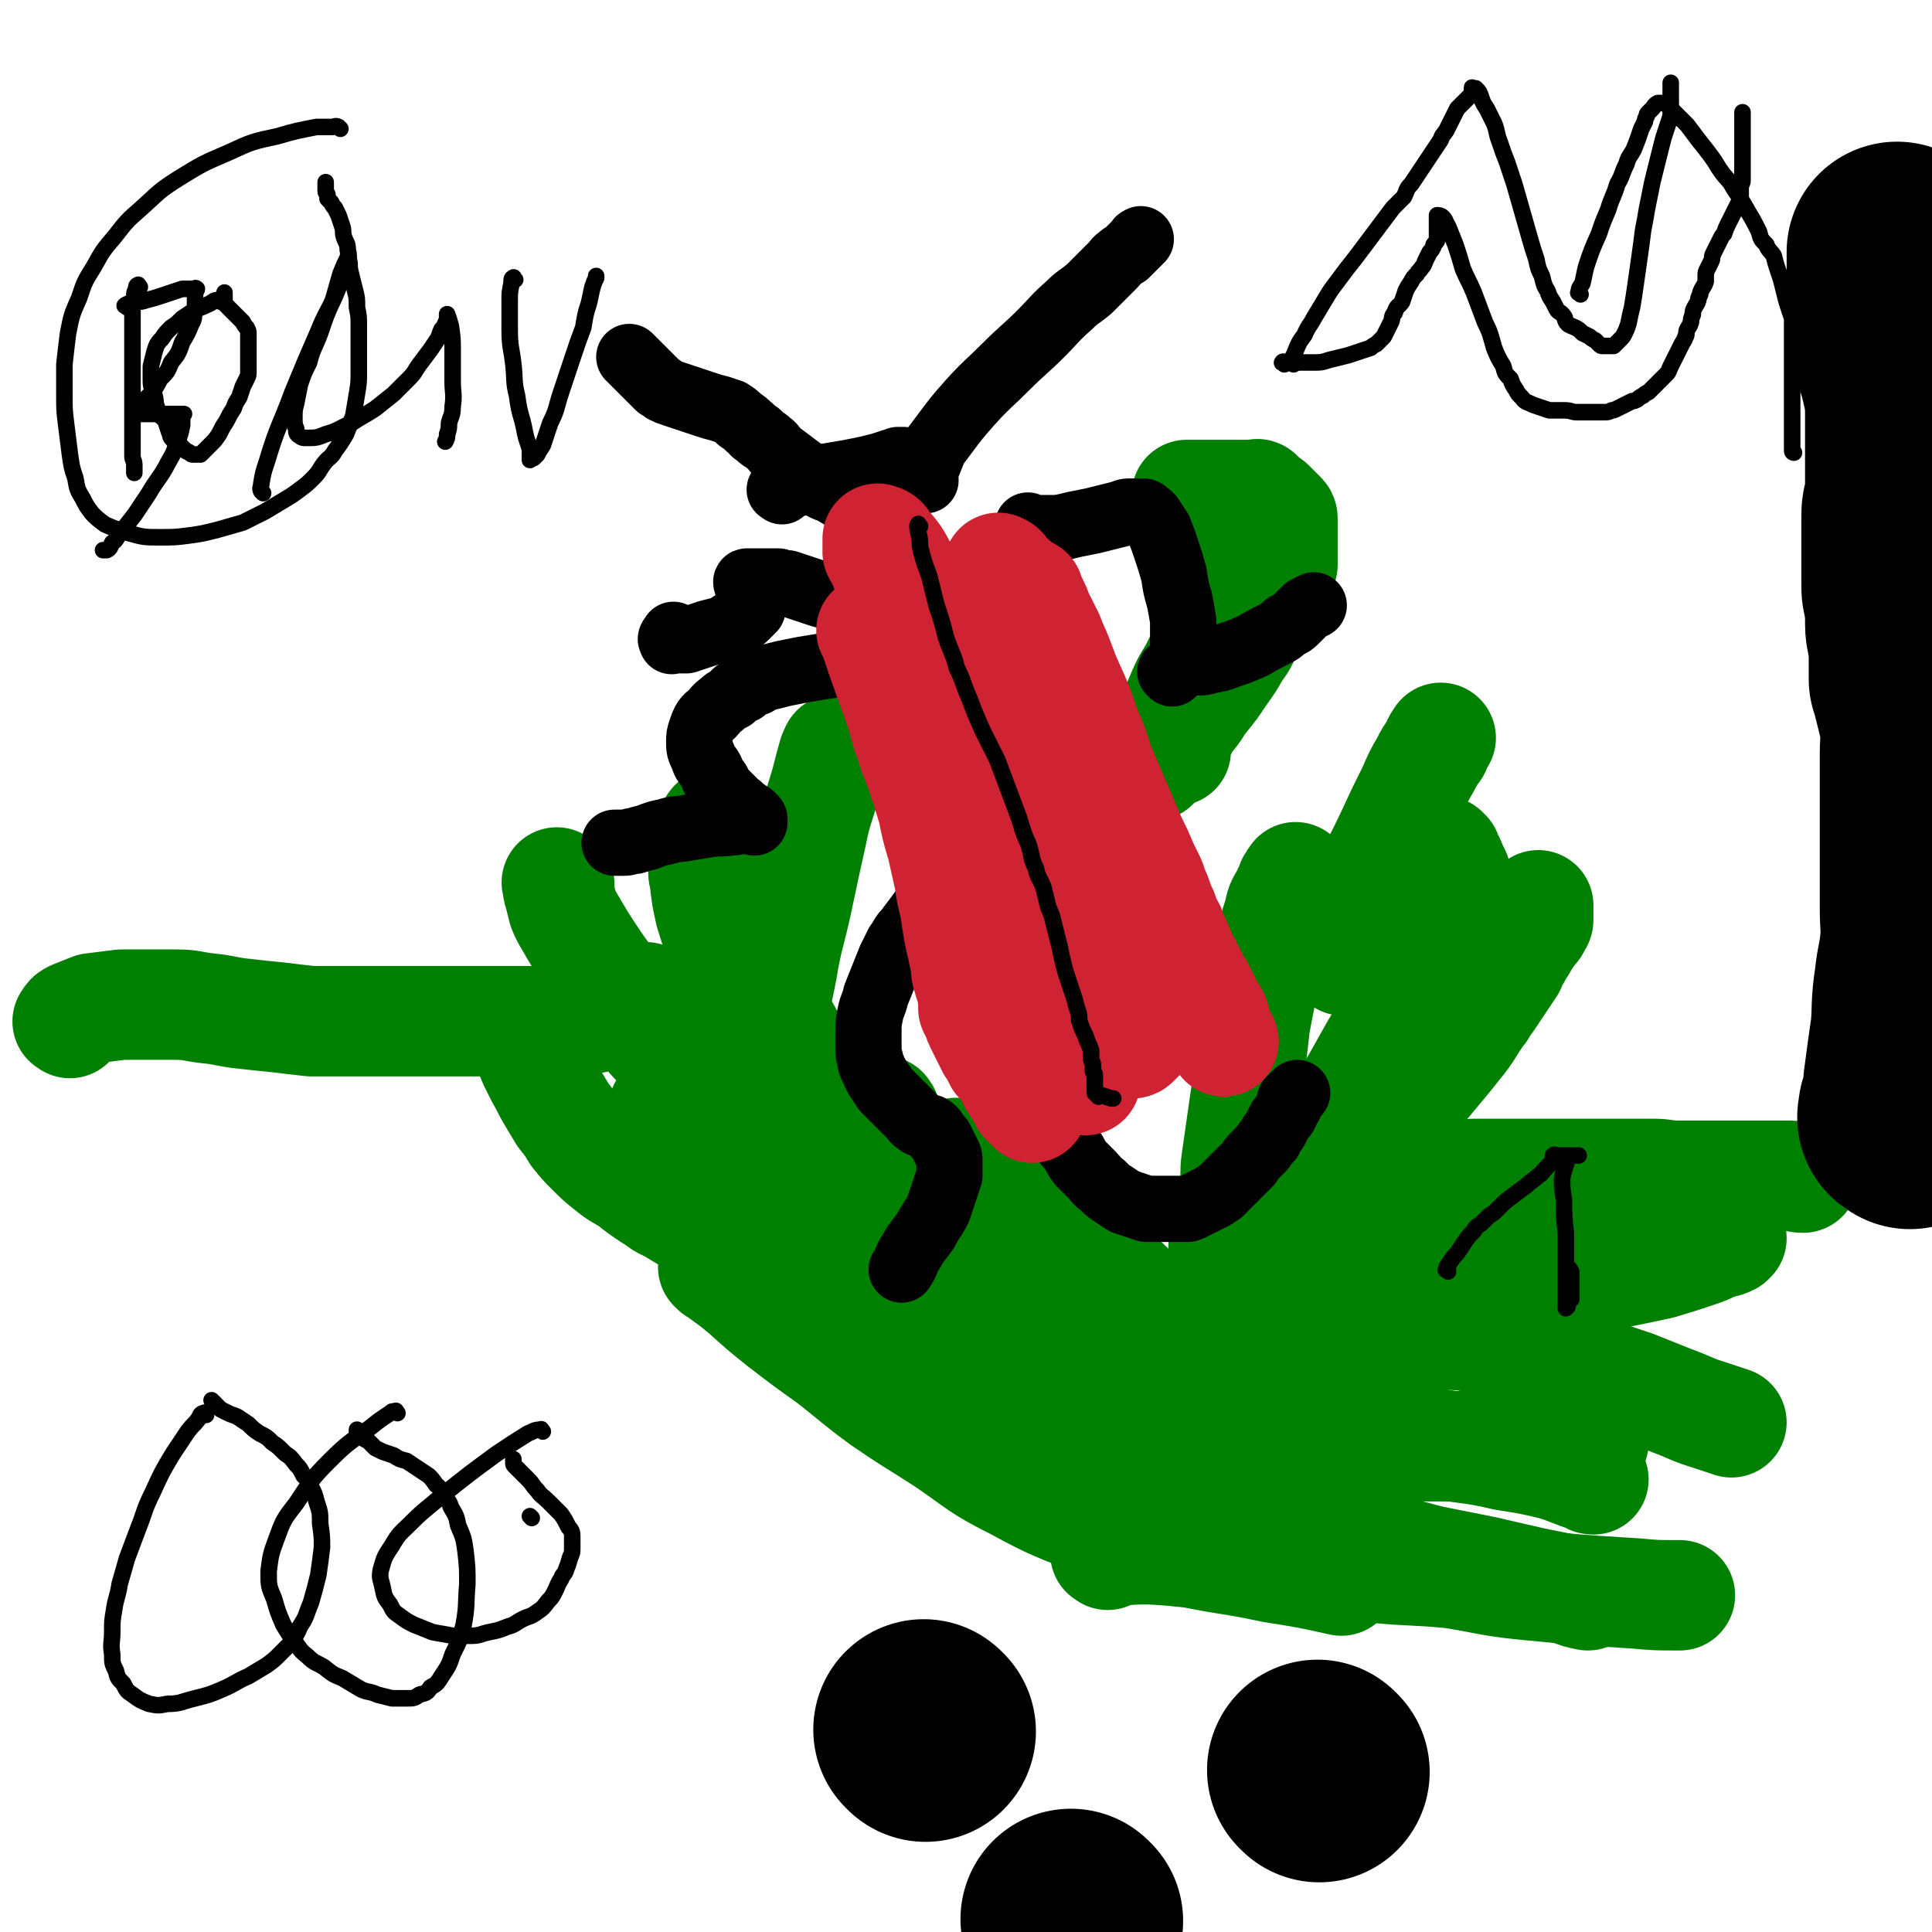
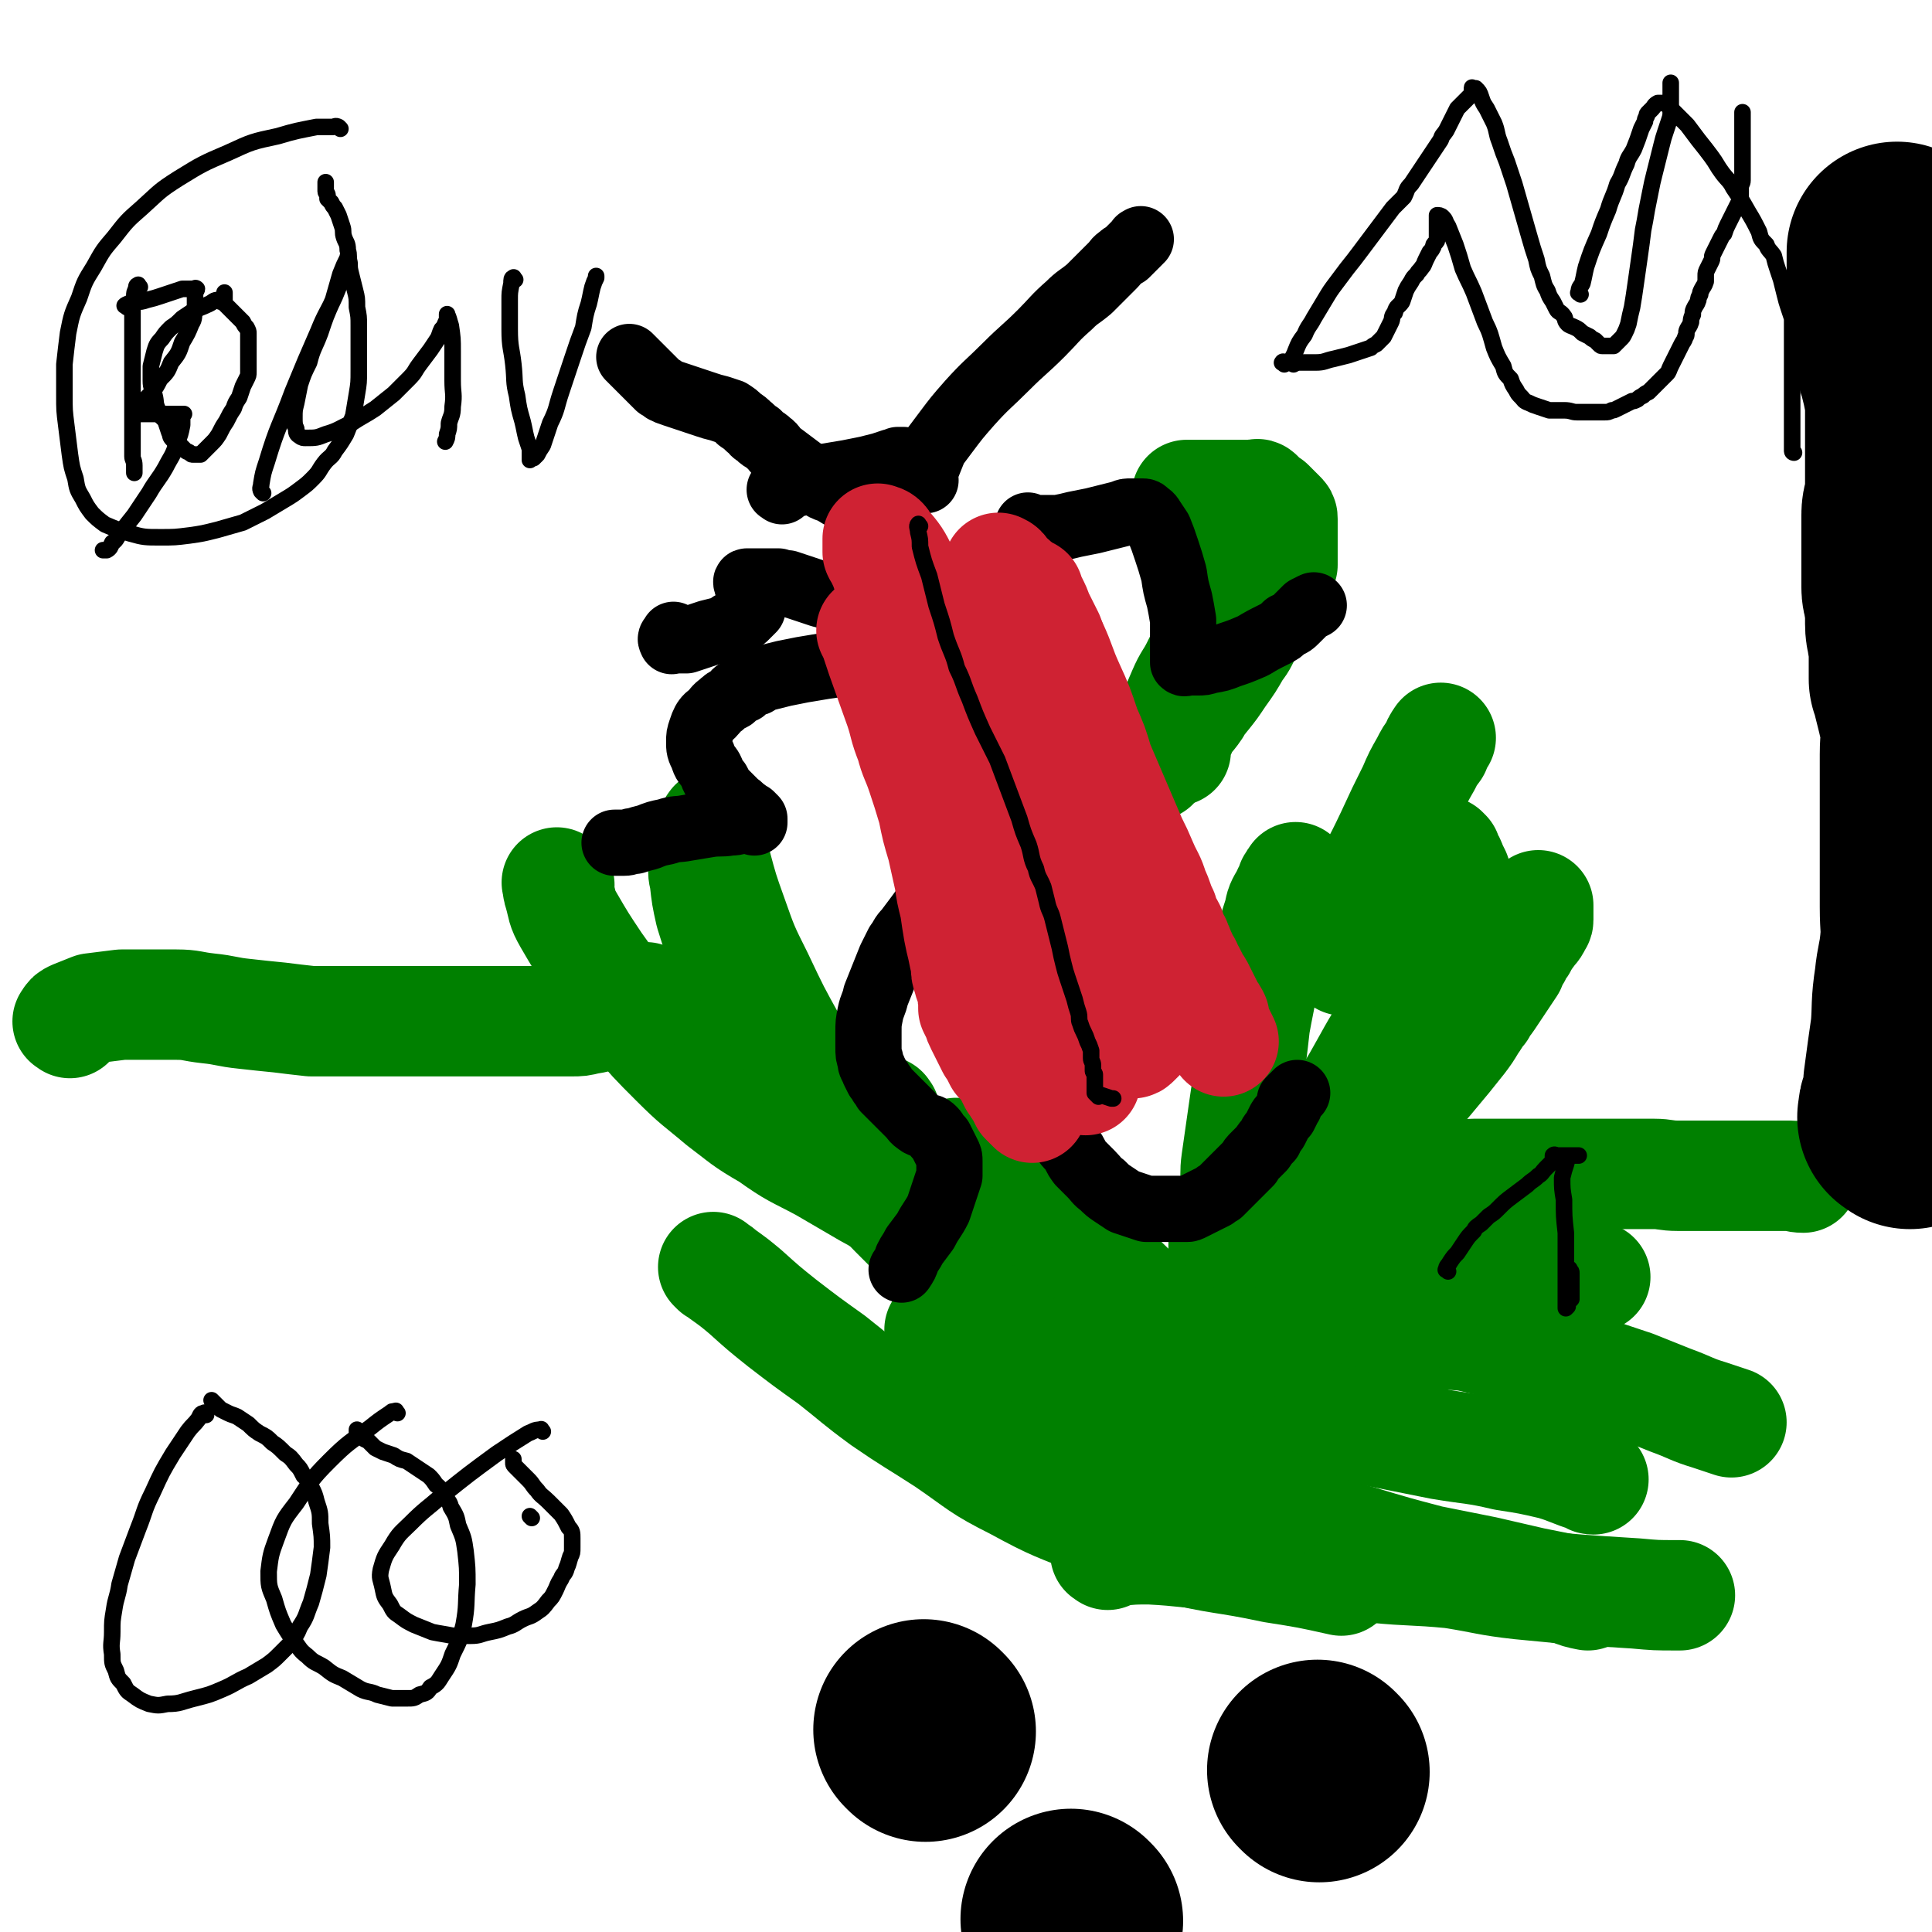
<svg xmlns="http://www.w3.org/2000/svg" viewBox="0 0 1050 1050" version="1.1">
  <g fill="none" stroke="#008000" stroke-width="60" stroke-linecap="round" stroke-linejoin="round">
-     <path d="M290,575c-1,-1 -2,-2 -1,-1 0,0 0,1 1,3 2,4 2,4 4,8 3,5 3,6 6,11 3,5 3,5 6,10 4,5 4,5 7,10 4,5 4,5 8,9 5,5 5,5 10,9 6,5 6,4 12,8 5,4 5,4 11,8 5,3 5,4 10,6 5,3 5,3 10,6 4,2 4,2 8,4 4,2 4,2 8,4 4,2 4,2 8,4 4,1 4,1 8,3 4,1 4,1 7,2 3,1 3,1 6,2 3,1 3,1 6,2 2,1 2,1 5,2 2,1 2,1 4,2 2,1 2,1 4,2 2,1 2,1 4,2 3,1 3,1 6,2 3,1 3,1 6,2 4,1 4,1 7,3 4,1 4,2 8,4 4,2 4,2 8,4 4,2 4,2 8,4 4,2 4,2 8,4 4,2 4,2 9,4 5,2 5,1 11,4 6,2 6,2 12,5 3,1 3,1 7,2 8,3 8,3 17,6 5,1 5,2 11,4 6,2 6,2 12,4 6,2 6,2 12,4 6,1 6,1 12,3 5,1 5,1 11,2 5,1 5,1 10,2 5,1 5,1 10,2 5,1 5,1 10,2 4,1 4,1 9,2 5,1 5,1 10,2 5,2 5,2 10,3 5,1 5,1 10,3 4,1 4,1 8,2 4,1 4,1 7,2 3,1 3,1 6,2 2,1 2,1 5,2 2,1 2,1 5,2 3,0 3,0 6,0 3,1 3,1 6,2 3,1 3,1 6,2 3,1 3,0 6,1 3,0 3,1 5,1 3,0 3,0 6,0 4,0 4,1 7,1 4,0 4,1 8,1 4,0 4,0 7,0 3,0 3,0 6,0 4,0 4,0 7,0 4,0 4,0 7,0 3,0 3,0 6,0 4,0 4,0 7,0 3,0 3,0 6,0 3,0 3,0 6,0 3,0 3,0 6,0 3,0 3,0 6,0 3,0 3,0 6,0 3,0 3,0 6,0 4,0 4,0 7,0 4,0 4,0 9,0 4,0 4,0 9,-1 4,0 4,0 8,-1 0,0 0,0 0,0 " />
    <path d="M691,707c-1,-1 -2,-1 -1,-1 1,-3 2,-3 4,-6 6,-9 5,-9 10,-17 6,-10 6,-10 12,-20 4,-8 4,-8 9,-15 4,-7 4,-7 9,-13 5,-6 5,-6 10,-12 5,-6 5,-6 11,-12 5,-5 5,-5 10,-11 5,-6 5,-6 11,-13 5,-6 5,-6 10,-12 4,-5 4,-5 8,-10 3,-4 3,-4 6,-9 3,-4 2,-4 5,-7 1,-3 2,-3 4,-6 2,-3 2,-3 4,-6 2,-3 2,-3 4,-6 2,-3 2,-3 4,-6 1,-3 1,-3 3,-6 1,-3 1,-2 3,-5 1,-2 1,-2 3,-5 1,-2 1,-1 3,-4 1,-1 1,-1 2,-3 0,-1 1,-1 1,-2 0,-1 0,-1 0,-2 0,-1 0,-1 0,-2 0,-1 0,-1 0,-2 0,-1 0,-1 0,-1 0,-1 0,-1 0,-1 " />
    <path d="M705,478c-1,-1 -1,-2 -1,-1 -1,1 -1,2 -2,3 -1,4 -2,4 -3,7 -3,5 -3,5 -4,10 -3,9 -3,10 -5,19 -2,10 -2,10 -4,20 -2,11 -2,10 -4,21 -1,9 -1,9 -2,17 -1,8 -1,8 -2,16 -1,6 -1,6 -2,13 -1,7 -1,7 -2,14 -1,7 -1,7 -2,14 -1,7 0,7 -1,14 0,5 0,5 -1,11 0,4 -1,4 -2,8 0,4 0,4 -1,7 0,3 -1,2 -2,5 0,2 0,2 0,4 0,1 0,1 0,3 0,1 0,1 0,2 0,0 0,0 0,1 1,0 1,-1 2,-1 " />
    <path d="M786,464c-1,-1 -2,-2 -1,-1 0,0 1,1 1,3 2,2 2,2 3,5 1,2 1,2 2,4 1,3 1,3 2,6 0,4 0,4 0,8 -1,5 -1,6 -3,11 -2,6 -2,6 -6,12 -5,9 -5,8 -11,17 -5,8 -5,8 -10,16 -5,8 -5,8 -10,16 -5,8 -5,8 -10,17 -5,9 -5,9 -11,19 -9,15 -8,15 -18,30 -10,15 -11,15 -21,31 -6,8 -6,8 -12,17 -3,6 -4,6 -7,11 -1,2 0,2 -1,4 " />
    <path d="M704,640c-1,-1 -2,-1 -1,-1 0,-1 1,0 2,0 5,1 5,1 10,2 10,1 10,1 20,1 15,0 15,-1 30,-2 18,-1 18,-1 36,-2 18,0 18,0 35,0 14,0 14,0 29,0 9,0 9,0 19,0 7,0 7,0 15,0 6,0 6,1 13,1 5,0 5,0 11,0 5,0 5,0 10,0 5,0 5,0 10,0 4,0 4,0 8,0 5,0 5,0 9,0 6,0 6,0 13,0 3,0 3,1 7,1 " />
    <path d="M739,728c-1,-1 -2,-1 -1,-1 0,-1 1,-1 3,-1 5,-1 5,-1 10,-2 11,0 11,-1 21,0 12,1 12,1 25,2 13,3 13,3 26,6 12,3 12,3 24,7 12,4 12,4 23,8 9,3 9,3 18,6 10,4 10,4 20,8 11,4 11,5 21,8 6,2 6,2 12,4 " />
    <path d="M658,756c-1,-1 -2,-2 -1,-1 1,0 2,0 5,1 8,2 8,2 16,4 15,4 15,4 30,8 18,5 17,5 35,9 20,4 20,4 40,8 18,3 18,2 35,6 13,2 13,2 26,5 10,3 10,4 20,7 1,1 1,1 2,1 " />
-     <path d="M362,604c-1,-1 -2,-2 -1,-1 0,1 0,2 1,5 3,6 3,6 7,12 10,14 9,15 21,28 10,12 10,12 22,23 10,10 10,10 21,19 10,9 10,9 21,17 9,8 9,8 18,16 5,3 5,3 10,7 " />
    <path d="M304,481c-1,-1 -2,-2 -1,-1 0,2 0,3 1,6 2,7 1,7 5,14 7,12 7,12 15,24 10,14 10,14 20,28 11,13 11,13 23,25 12,12 12,11 25,22 12,9 12,10 26,18 14,10 14,9 29,17 12,7 12,7 24,14 9,5 9,5 19,9 8,4 8,4 17,7 0,0 0,0 1,0 " />
    <path d="M384,471c-1,-1 -1,-2 -1,-1 -1,3 -1,4 0,8 1,9 1,9 3,18 5,16 5,16 11,30 7,18 7,18 16,34 9,17 9,17 19,32 10,16 10,15 21,30 10,12 10,11 20,23 9,10 9,10 19,20 9,9 9,9 19,18 8,8 9,8 17,15 7,5 7,5 14,10 0,1 0,1 1,1 " />
    <path d="M389,449c-1,-1 -1,-2 -1,-1 -1,1 -1,2 -1,5 1,8 1,8 2,16 4,15 4,15 9,29 6,17 6,17 14,33 9,19 9,19 19,37 12,20 12,20 25,39 10,15 10,15 21,30 9,12 9,12 17,24 7,9 7,10 14,19 5,7 5,7 9,14 2,2 2,2 3,5 " />
-     <path d="M456,408c-1,-1 -1,-2 -1,-1 -1,0 -1,1 -2,3 -2,7 -2,7 -4,15 -4,14 -5,14 -8,29 -4,18 -4,18 -8,37 -4,18 -5,18 -8,36 -3,16 -4,16 -6,33 -3,24 -2,24 -4,48 " />
    <path d="M38,556c-1,-1 -2,-1 -1,-1 1,-2 1,-2 3,-3 5,-2 5,-2 10,-4 8,-1 8,-1 16,-2 7,0 7,0 15,0 7,0 7,0 15,0 8,0 8,1 17,2 10,1 10,2 20,3 9,1 9,1 19,2 8,1 8,1 17,2 8,0 8,0 16,0 7,0 7,0 14,0 6,0 6,0 13,0 6,0 6,0 11,0 4,0 4,0 8,0 3,0 3,0 7,0 3,0 3,0 6,0 2,0 2,0 4,0 3,0 3,0 6,0 2,0 2,0 5,0 2,0 2,0 4,0 2,0 2,0 4,0 2,0 2,0 4,0 2,0 2,0 4,0 3,0 3,0 5,0 3,0 3,0 6,0 3,0 3,0 6,0 3,0 3,0 5,0 2,0 2,0 4,0 2,0 2,0 4,0 3,0 3,0 6,0 4,0 4,0 8,-1 6,-1 6,-1 11,-3 9,-3 9,-4 19,-8 1,0 1,0 2,-1 " />
    <path d="M639,408c-1,-1 -2,-1 -1,-1 0,-2 1,-2 1,-4 2,-3 1,-4 3,-6 3,-7 4,-6 8,-12 2,-4 2,-3 5,-7 4,-5 4,-5 8,-11 5,-7 5,-7 9,-14 4,-5 3,-5 6,-10 3,-5 3,-4 6,-9 2,-4 2,-4 4,-8 1,-3 1,-3 3,-6 1,-2 1,-3 2,-5 1,-2 1,-2 2,-4 1,-2 1,-2 2,-4 0,-2 0,-2 0,-4 0,-2 0,-2 0,-4 0,-1 0,-1 0,-3 0,-1 0,-1 0,-2 0,-1 0,-1 0,-2 0,-1 0,-1 0,-2 0,-1 0,-1 0,-2 0,-1 0,-1 0,-2 0,-1 0,-1 0,-2 0,-1 0,-1 0,-2 0,-1 0,-1 -1,-2 -1,-1 -1,-1 -2,-2 -1,-1 -1,-1 -2,-2 -1,-1 -1,-1 -2,-2 -1,0 -1,0 -2,-1 -1,0 -1,0 -2,0 0,0 -1,0 -1,-1 0,0 0,0 0,0 0,-1 0,-1 0,-1 0,-1 0,-1 -1,-2 0,0 0,0 0,0 -1,-1 -1,0 -2,0 -1,0 -1,0 -2,0 -1,0 -1,0 -2,0 -1,0 -1,0 -2,0 -1,0 -1,0 -2,0 -1,0 -1,0 -1,0 -1,0 -1,0 -2,0 0,0 0,0 -1,0 0,0 0,0 -1,0 -1,0 -1,0 -2,0 -1,0 -1,0 -1,0 -1,0 -1,0 -2,0 -1,0 -1,0 -2,0 -1,0 -1,0 -2,0 0,0 0,0 0,0 -1,0 -1,0 -2,0 -1,0 -1,0 -2,0 -1,0 -1,0 -2,0 -1,0 -1,0 -2,0 -1,0 -1,0 -2,0 -1,0 -1,0 -2,0 -1,0 -1,0 -2,0 -1,0 -1,0 -1,0 " />
    <path d="M481,605c-1,-1 -1,-2 -1,-1 -1,0 0,1 0,2 1,3 0,3 2,6 4,7 3,7 8,13 6,7 7,7 14,13 9,8 9,8 18,15 10,8 11,8 21,16 10,7 10,7 20,14 10,6 10,6 20,13 9,5 9,5 17,11 7,5 7,5 14,10 5,4 5,5 9,9 1,1 1,1 1,1 " />
    <path d="M389,690c-1,-1 -2,-2 -1,-1 1,1 2,1 4,3 7,5 7,5 13,10 10,9 10,9 20,17 13,10 13,10 27,20 14,11 13,11 28,22 16,11 17,11 34,22 19,13 18,14 38,24 22,12 22,11 44,20 20,8 20,9 40,14 28,7 28,5 56,11 19,3 19,3 37,7 " />
    <path d="M602,845c-1,-1 -2,-1 -1,-1 1,-1 2,-1 5,-1 10,-1 10,-1 19,-1 19,1 19,2 38,3 22,1 22,1 45,3 20,1 20,2 39,4 21,2 21,1 42,3 19,3 19,4 37,6 31,3 31,3 63,5 11,1 11,1 22,1 1,0 1,0 2,0 " />
    <path d="M642,808c-1,-1 -2,-1 -1,-1 0,-1 1,0 3,0 6,2 6,2 12,4 19,6 19,6 37,12 23,7 23,8 45,14 20,6 20,6 39,11 15,3 15,3 30,6 13,3 13,3 26,6 10,2 10,2 20,4 5,2 5,2 10,3 " />
-     <path d="M780,697c-1,-1 -2,-1 -1,-1 1,-1 1,0 3,0 6,0 6,0 12,0 11,0 11,1 23,1 15,0 15,0 30,-1 13,-1 13,-1 26,-3 15,-3 15,-3 29,-6 10,-3 10,-3 19,-6 6,-2 6,-2 12,-5 3,-1 3,0 7,-2 0,0 0,0 1,-1 " />
    <path d="M720,688c-1,-1 -2,-1 -1,-1 0,-1 1,-1 3,-1 5,0 5,0 10,0 9,0 9,0 19,1 12,0 12,0 24,1 10,0 10,0 21,1 9,1 9,1 18,2 8,0 8,0 16,0 7,0 7,0 14,0 7,0 7,0 14,1 5,0 5,1 9,2 " />
    <path d="M687,710c-1,-1 -2,-1 -1,-1 1,-1 2,-1 4,-1 6,0 6,0 12,1 12,1 12,0 25,2 13,1 13,2 27,4 7,0 8,0 15,1 " />
    <path d="M521,628c-1,-1 -2,-2 -1,-1 1,0 2,1 4,2 5,3 5,3 10,7 11,9 11,9 23,18 11,9 11,9 23,19 11,8 11,8 22,16 9,8 9,8 17,16 8,7 8,7 17,14 7,6 8,6 15,13 6,6 5,6 11,13 1,0 1,0 1,1 " />
    <path d="M510,774c-1,-1 -2,-1 -1,-1 0,-1 1,0 3,0 6,1 6,1 13,2 10,3 10,3 21,6 12,2 12,1 25,4 14,4 14,4 28,8 16,5 16,4 33,9 15,4 15,4 31,8 15,4 15,4 31,8 " />
    <path d="M512,724c-1,-1 -2,-2 -1,-1 1,0 2,0 5,1 8,2 8,2 16,4 13,3 14,3 27,5 16,4 15,5 31,7 14,3 14,3 28,3 16,0 16,0 31,-3 16,-2 16,-3 31,-8 13,-4 13,-5 25,-10 1,-1 1,-1 2,-1 " />
    <path d="M730,522c-1,-1 -2,-1 -1,-1 0,-4 0,-5 1,-9 4,-12 4,-12 9,-23 8,-18 9,-18 17,-35 6,-13 6,-13 12,-25 3,-7 3,-7 7,-14 2,-4 2,-4 5,-8 1,-3 1,-3 3,-6 0,0 0,0 0,0 " />
    <path d="M627,416c-1,-1 -2,-1 -1,-1 0,-1 1,-1 1,-2 6,-12 5,-12 10,-23 3,-7 3,-7 6,-14 3,-7 4,-7 7,-13 3,-6 3,-6 6,-12 3,-5 4,-5 7,-10 3,-4 3,-4 6,-9 3,-4 3,-4 6,-8 3,-4 3,-4 6,-7 2,-3 3,-3 5,-6 1,-1 1,-2 2,-4 0,-1 0,-1 0,-2 0,-1 0,-1 0,-2 0,-1 0,-1 0,-2 0,-1 0,-1 -1,-3 -1,-1 -1,-1 -2,-3 -1,-2 -1,-2 -2,-4 -1,-2 -2,-2 -4,-4 -2,-2 -1,-2 -4,-4 -1,-1 -1,-1 -3,-2 -1,-1 -1,-1 -3,-2 -1,-1 -1,-1 -3,-2 -1,-1 -1,-1 -2,-2 -1,-1 -1,-1 -2,-1 -1,0 -1,0 -2,0 -1,0 -1,0 -2,0 -1,0 -1,0 -2,0 -1,0 -1,0 -2,0 -1,0 -1,0 -2,0 -1,0 -1,0 -2,0 0,0 0,0 -1,1 -1,0 -1,0 -1,1 0,0 0,0 0,1 0,1 0,0 -1,1 " />
  </g>
  <g fill="none" stroke="#000000" stroke-width="36" stroke-linecap="round" stroke-linejoin="round">
    <path d="M560,287c-1,-1 -2,-2 -1,-1 0,0 1,1 3,1 3,0 3,0 6,0 4,0 4,0 7,0 5,-1 5,-1 9,-2 5,-1 5,-1 10,-2 4,-1 4,-1 8,-2 4,-1 4,-1 8,-2 2,-1 2,-1 5,-1 2,0 2,0 4,0 1,0 1,0 2,0 1,0 1,0 2,1 1,1 2,1 3,3 2,3 2,3 4,6 2,5 2,5 4,11 2,6 2,6 4,13 1,7 1,7 3,14 1,5 1,5 2,11 0,4 0,4 0,8 0,3 0,3 0,6 0,2 0,2 0,5 0,1 0,1 0,2 0,1 0,1 0,2 0,0 0,0 0,0 1,1 1,0 2,0 1,0 1,0 2,0 2,0 2,0 4,0 3,0 3,0 6,-1 6,-1 6,-1 11,-3 6,-2 6,-2 13,-5 5,-3 5,-3 11,-6 4,-2 4,-2 7,-5 3,-1 3,-1 6,-4 1,-1 1,-1 3,-3 1,-1 1,-1 2,-2 2,-1 2,-1 4,-2 0,0 0,0 0,0 " />
    <path d="M466,330c-1,-1 -1,-1 -1,-1 -2,-1 -2,-1 -4,-1 -4,-1 -4,-2 -7,-2 -4,-2 -4,-2 -8,-3 -3,-1 -3,-1 -6,-2 -3,-1 -3,-1 -6,-2 -3,-1 -3,-1 -6,-2 -2,0 -2,0 -5,-1 -2,0 -2,0 -4,0 -1,0 -1,0 -2,0 -1,0 -1,0 -2,0 -1,0 -1,0 -2,0 -1,0 -1,0 -2,0 -1,0 -1,0 -2,0 -1,0 -1,0 -2,0 -1,0 -1,0 -1,0 -1,0 0,1 0,2 1,1 1,1 2,3 1,1 1,2 1,4 0,1 0,1 0,2 0,1 0,1 0,2 0,1 0,1 0,2 -1,1 -1,1 -2,2 -1,1 -1,1 -2,2 -1,1 -1,1 -3,2 -1,1 -2,1 -4,2 -2,1 -2,2 -5,3 -4,1 -4,1 -8,2 -3,1 -3,1 -6,2 -3,1 -3,1 -6,2 -1,0 -1,0 -3,0 -1,0 -1,0 -2,0 -1,0 -1,0 -2,0 -1,0 -1,1 -1,0 -1,-1 0,-1 1,-3 0,0 0,0 0,0 " />
    <path d="M489,358c-1,-1 -1,-1 -1,-1 -3,-1 -3,0 -5,0 -5,0 -5,0 -10,1 -6,1 -6,1 -12,2 -6,1 -6,1 -13,2 -6,1 -6,1 -12,2 -5,1 -5,1 -10,2 -4,1 -4,1 -8,2 -4,1 -4,1 -7,3 -4,1 -4,1 -7,4 -4,1 -4,1 -6,4 -4,2 -4,2 -6,4 -3,2 -3,3 -5,5 -2,2 -2,1 -4,4 -1,2 -1,2 -2,5 -1,3 -1,3 -1,6 0,4 0,4 2,8 1,4 2,4 4,7 2,4 1,4 4,7 2,4 2,4 4,6 3,3 3,3 6,6 3,2 2,2 5,4 1,1 1,1 3,2 1,1 1,1 2,2 0,1 0,1 0,2 0,0 -1,-1 -2,-1 -1,0 -1,0 -3,0 -4,0 -4,1 -8,1 -6,1 -6,0 -12,1 -6,1 -6,1 -12,2 -5,1 -5,0 -11,2 -5,1 -5,1 -10,3 -4,1 -4,1 -7,2 -3,0 -3,1 -6,1 -1,0 -1,0 -3,0 -1,0 -1,0 -2,0 0,0 0,0 0,0 " />
    <path d="M514,481c-1,-1 -1,-2 -1,-1 -2,1 -1,2 -3,4 -5,7 -6,7 -11,14 -3,4 -3,4 -6,8 -3,3 -2,3 -5,7 -2,4 -2,4 -4,8 -2,5 -2,5 -4,10 -2,5 -2,5 -4,10 -1,5 -2,5 -3,10 -1,5 -1,5 -1,10 0,4 0,4 0,8 0,4 0,4 1,7 0,3 1,3 2,6 1,2 1,2 2,4 1,1 1,1 2,3 1,1 1,1 2,3 1,1 1,1 2,2 1,1 1,1 2,2 1,1 1,1 2,2 2,2 2,2 4,4 2,2 2,2 4,4 2,2 1,2 4,4 1,1 2,1 4,2 2,1 2,0 4,2 1,1 1,1 2,3 1,1 1,1 2,2 1,2 1,2 2,4 1,2 1,2 2,4 1,2 1,2 1,4 0,2 0,2 0,4 0,2 0,2 0,4 -1,3 -1,3 -2,6 -2,6 -2,6 -4,12 -3,6 -4,6 -7,12 -3,4 -3,4 -6,8 -2,4 -2,3 -4,7 -1,3 -1,3 -3,6 " />
    <path d="M577,616c-1,-1 -2,-2 -1,-1 0,1 1,2 2,4 2,3 2,3 4,5 3,4 2,4 5,8 3,3 3,3 6,6 3,3 3,4 6,6 3,3 3,3 6,5 3,2 3,2 6,4 3,1 3,1 6,2 3,1 3,1 6,2 3,0 3,0 6,0 3,0 3,0 5,0 2,0 2,0 4,0 1,0 1,0 3,0 2,0 2,0 4,0 1,0 1,0 3,-1 2,-1 2,-1 4,-2 2,-1 2,-1 4,-2 2,-1 2,-1 4,-2 1,-1 1,-1 3,-2 1,-1 1,-1 2,-2 1,-1 1,-1 2,-2 2,-2 2,-2 4,-4 2,-2 2,-2 4,-4 2,-2 2,-2 4,-4 1,-2 1,-2 3,-4 2,-2 2,-2 4,-4 2,-3 2,-3 4,-5 1,-3 1,-2 3,-5 1,-2 1,-2 2,-4 1,-2 1,-2 3,-4 1,-2 1,-2 2,-4 0,-1 1,-1 1,-2 0,-1 0,-1 0,-2 1,-1 1,-1 2,-2 1,-1 1,-1 2,-2 0,0 0,0 0,0 " />
-     <path d="M637,366c-1,-1 -1,-1 -1,-1 " />
    <path d="M425,267c-1,-1 -2,-1 -1,-1 1,-1 1,-1 3,-1 5,-2 5,-2 10,-3 6,-1 6,-2 12,-3 6,-1 6,-1 12,-2 5,-1 5,-1 10,-2 4,-1 4,-1 8,-2 3,-1 3,-1 6,-2 1,0 1,0 3,-1 1,0 1,0 3,0 0,0 0,0 0,0 " />
    <path d="M465,275c-1,-1 -1,-1 -1,-1 -2,-2 -2,-2 -4,-3 -4,-2 -4,-2 -7,-4 -2,-1 -3,-1 -5,-2 -4,-3 -4,-3 -8,-6 -4,-3 -4,-3 -8,-6 -4,-3 -4,-3 -8,-6 -4,-3 -3,-4 -6,-6 -3,-3 -4,-2 -6,-5 -3,-1 -2,-2 -5,-4 -2,-2 -2,-2 -5,-4 -2,-2 -2,-2 -5,-4 -3,-1 -3,-1 -6,-2 -4,-1 -4,-1 -7,-2 -3,-1 -3,-1 -6,-2 -3,-1 -3,-1 -6,-2 -3,-1 -3,-1 -6,-2 -3,-1 -3,-1 -5,-2 -1,-1 -1,-1 -3,-2 -1,-1 -1,-1 -2,-2 -1,-1 -1,-1 -2,-2 -1,-1 -1,-1 -2,-2 -1,-1 -1,-1 -2,-2 -1,-1 -1,-1 -2,-2 -1,-1 -1,-1 -2,-2 -1,-1 -1,-1 -2,-2 -1,-1 -1,-1 -2,-2 0,0 0,0 0,0 " />
    <path d="M503,261c-1,-1 -2,-1 -1,-1 0,-4 1,-4 2,-7 2,-5 2,-5 4,-10 3,-4 3,-4 6,-8 6,-8 6,-8 13,-16 9,-10 10,-10 20,-20 9,-9 10,-9 19,-18 7,-7 7,-8 15,-15 5,-5 5,-4 11,-9 4,-4 4,-4 7,-7 3,-3 3,-3 6,-6 2,-2 1,-2 4,-4 1,-1 1,-1 3,-2 1,-1 1,-1 2,-2 1,-1 1,-1 2,-2 1,-1 1,-1 2,-2 0,0 0,0 1,-1 0,-1 0,0 1,-1 " />
  </g>
  <g fill="none" stroke="#CF2233" stroke-width="60" stroke-linecap="round" stroke-linejoin="round">
    <path d="M475,344c-1,-1 -2,-2 -1,-1 0,0 0,1 1,2 1,3 1,3 2,6 1,3 1,3 2,6 5,14 5,14 10,28 3,9 2,9 6,19 2,8 3,8 6,17 3,9 3,9 6,19 2,10 2,10 5,20 2,9 2,9 4,18 1,7 1,7 3,15 1,7 1,7 2,13 1,5 1,5 2,9 1,5 1,5 2,9 0,4 0,4 1,7 1,4 1,3 2,6 1,3 0,3 1,6 0,3 0,3 0,5 1,2 1,2 2,4 1,3 1,3 2,5 1,2 1,2 2,4 1,2 1,2 2,4 1,2 1,2 2,4 1,1 1,1 2,3 1,2 1,2 2,4 1,1 1,1 2,2 1,1 1,1 2,2 1,1 0,1 1,2 1,1 1,1 1,2 1,2 1,2 2,4 1,1 1,1 2,3 1,1 1,1 2,3 1,2 1,2 2,4 1,1 1,1 2,2 1,1 1,1 2,2 0,0 0,0 0,0 " />
    <path d="M544,310c-1,-1 -2,-2 -1,-1 1,0 2,1 3,3 4,4 5,4 8,8 4,5 4,5 7,11 5,10 6,10 11,20 5,11 4,11 9,22 5,11 5,11 9,23 4,9 4,9 7,19 3,7 3,7 6,14 3,7 3,7 6,14 3,7 3,7 6,14 3,6 3,6 6,13 3,7 4,7 6,14 3,6 2,6 5,12 1,5 2,5 4,9 1,4 1,4 3,7 1,3 1,2 2,5 1,2 1,2 2,5 1,1 1,1 2,3 0,1 0,1 0,2 1,1 1,1 2,2 0,1 0,1 1,2 1,2 1,2 2,4 1,1 1,1 2,3 1,2 1,2 2,4 1,2 1,2 2,4 1,2 1,2 2,4 1,1 1,1 2,3 0,1 0,1 0,2 0,1 0,1 0,2 0,0 0,0 0,1 0,0 0,0 1,1 1,1 1,1 2,3 1,2 1,2 2,4 0,0 0,0 0,0 " />
    <path d="M590,587c-1,-1 -1,-1 -1,-1 -1,-2 -1,-2 -2,-4 -2,-4 -2,-4 -3,-9 -4,-9 -4,-9 -7,-18 -4,-9 -3,-9 -7,-18 -4,-9 -4,-9 -8,-18 -4,-8 -4,-8 -7,-17 -3,-7 -3,-7 -6,-15 -3,-8 -4,-7 -6,-16 -3,-8 -2,-8 -5,-16 -2,-9 -2,-9 -4,-17 -3,-9 -3,-9 -6,-17 -2,-8 -2,-8 -4,-15 -3,-6 -3,-6 -5,-13 -3,-7 -3,-7 -6,-15 -2,-6 -2,-6 -5,-13 -2,-5 -1,-6 -4,-11 -2,-6 -2,-6 -5,-11 -2,-5 -2,-5 -5,-9 -2,-4 -1,-4 -4,-8 -1,-3 -2,-3 -4,-6 -1,-3 -1,-3 -3,-6 -1,-3 -1,-3 -2,-6 -1,-2 -1,-2 -2,-5 -1,-1 -1,-1 -2,-3 0,-1 0,-1 0,-2 0,-1 0,-1 0,-2 0,-1 0,-1 0,-2 0,-1 0,-2 0,-1 2,0 3,1 4,3 6,7 6,7 10,15 6,12 6,12 11,24 5,11 5,11 10,23 4,10 4,10 8,21 5,11 4,11 9,22 5,12 5,12 11,23 5,11 5,11 10,21 4,9 4,9 8,18 4,7 4,7 6,15 3,6 3,6 5,13 1,6 1,6 3,12 1,5 1,5 2,10 1,5 1,5 2,9 1,5 1,5 2,9 1,5 1,5 3,9 1,3 1,3 3,6 2,3 2,3 4,5 3,4 3,4 6,6 4,3 4,3 7,6 3,1 3,1 6,3 2,1 3,1 5,1 1,0 1,0 3,0 1,0 1,0 2,-1 1,-1 1,-1 2,-2 1,-1 1,-1 2,-2 1,-1 1,-1 1,-2 0,-1 0,-1 0,-2 0,-1 0,-1 0,-3 -1,-2 -1,-2 -2,-4 -1,-5 -1,-5 -3,-9 -2,-6 -2,-6 -4,-12 -2,-10 -2,-10 -4,-20 -2,-11 -2,-11 -4,-22 -3,-13 -4,-13 -6,-25 -3,-13 -2,-13 -5,-25 -1,-10 -2,-10 -4,-20 -2,-9 -1,-9 -4,-18 -2,-10 -2,-10 -4,-19 -3,-9 -3,-9 -6,-17 -3,-9 -3,-9 -6,-18 -3,-6 -3,-6 -6,-12 -1,-3 -1,-3 -3,-7 -1,-2 -1,-2 -2,-4 0,-1 0,-1 0,-1 " />
  </g>
  <g fill="none" stroke="#000000" stroke-width="9" stroke-linecap="round" stroke-linejoin="round">
    <path d="M500,286c-1,-1 -1,-2 -1,-1 -1,1 0,2 0,4 1,4 1,4 1,8 2,8 2,8 5,16 2,8 2,8 4,16 3,9 3,9 5,17 3,9 4,9 6,17 4,8 3,8 7,17 3,8 3,8 7,17 4,8 4,8 8,16 3,8 3,8 6,16 3,8 3,8 6,16 2,7 2,7 5,14 2,6 1,7 4,13 1,5 2,5 4,10 1,4 1,4 2,8 1,5 2,5 3,9 1,4 1,4 2,8 1,4 1,4 2,8 1,5 1,5 2,9 1,4 1,4 2,7 1,3 1,3 2,6 1,3 1,3 2,6 1,4 1,4 2,7 1,3 0,4 1,6 1,3 1,3 2,5 1,2 1,2 2,5 1,2 1,2 2,5 0,2 0,2 0,4 0,2 1,2 1,4 0,1 0,1 0,3 0,1 1,1 1,2 0,1 0,1 0,3 0,1 0,1 0,2 0,1 0,1 0,2 0,1 0,1 0,2 0,0 0,0 0,1 0,0 0,0 1,1 0,0 0,0 1,1 0,0 0,-1 1,-1 3,1 3,1 6,2 1,0 1,0 1,0 " />
    <path d="M112,769c-1,-1 -1,-2 -1,-1 -2,0 -2,1 -3,3 -3,4 -3,3 -6,7 -4,6 -4,6 -8,12 -6,10 -6,10 -11,21 -5,10 -4,10 -8,20 -3,8 -3,8 -6,16 -2,7 -2,7 -4,14 -1,7 -2,7 -3,14 -1,6 -1,6 -1,12 0,6 -1,6 0,12 0,5 0,5 2,9 1,4 1,4 4,7 2,4 2,4 5,6 4,3 4,3 9,5 5,1 5,1 10,0 7,0 7,-1 15,-3 8,-2 8,-2 15,-5 7,-3 7,-4 14,-7 5,-3 5,-3 10,-6 4,-3 4,-3 7,-6 3,-3 3,-3 6,-6 3,-5 3,-4 5,-9 4,-6 3,-6 6,-13 2,-7 2,-7 4,-15 1,-7 1,-7 2,-15 0,-6 0,-6 -1,-13 0,-6 0,-6 -2,-12 -1,-4 -1,-4 -3,-8 -1,-4 -1,-3 -4,-6 -2,-4 -2,-4 -4,-6 -3,-4 -3,-4 -6,-6 -4,-4 -4,-4 -7,-6 -3,-3 -3,-3 -7,-5 -3,-2 -3,-2 -6,-5 -3,-2 -3,-2 -6,-4 -2,-1 -3,-1 -5,-2 -2,-1 -2,-1 -4,-2 -1,-1 -1,-1 -2,-2 -1,-1 -1,-1 -2,-2 0,0 0,0 -1,-1 " />
    <path d="M216,768c-1,-1 -1,-2 -1,-1 -2,0 -2,0 -3,1 -6,4 -6,4 -11,8 -11,8 -12,8 -22,18 -10,10 -10,11 -18,23 -7,9 -7,9 -11,20 -3,8 -3,9 -4,17 0,8 0,8 3,15 2,7 2,7 5,14 3,5 3,5 6,9 3,4 3,5 7,8 4,4 4,3 9,6 5,4 5,4 10,6 5,3 5,3 10,6 4,2 5,1 9,3 4,1 4,1 8,2 4,0 4,0 8,0 4,0 4,0 7,-2 4,-1 4,-1 6,-4 4,-2 4,-3 6,-6 4,-6 4,-6 6,-12 4,-8 4,-8 6,-16 2,-11 1,-11 2,-22 0,-9 0,-9 -1,-18 -1,-7 -1,-7 -4,-14 -1,-5 -1,-5 -4,-10 -1,-4 -2,-3 -4,-6 -2,-3 -1,-4 -4,-6 -2,-3 -2,-3 -4,-5 -3,-2 -3,-2 -6,-4 -3,-2 -3,-2 -6,-4 -4,-1 -4,-1 -7,-3 -3,-1 -3,-1 -6,-2 -2,-1 -2,-1 -4,-2 -1,-1 -1,-1 -2,-2 -1,-1 -1,-1 -2,-2 -1,-1 -1,0 -2,-1 -1,-1 -1,0 -2,-1 -1,0 -1,0 -2,-1 0,-1 0,-1 0,-2 0,-1 0,-1 0,-1 " />
    <path d="M295,778c-1,-1 -1,-2 -1,-1 -4,0 -4,1 -7,2 -8,5 -8,5 -17,11 -15,11 -15,11 -30,23 -8,7 -9,7 -17,15 -5,5 -6,5 -10,12 -4,6 -4,6 -6,13 -1,5 0,5 1,10 1,5 1,5 4,9 2,4 2,4 5,6 4,3 4,3 8,5 5,2 5,2 10,4 5,1 6,1 11,2 5,0 5,0 10,0 5,0 5,-1 10,-2 5,-1 5,-1 10,-3 4,-1 4,-2 8,-4 4,-2 4,-1 8,-4 3,-2 3,-2 6,-6 2,-2 2,-2 4,-6 1,-2 1,-3 3,-6 1,-3 2,-2 3,-6 1,-2 1,-3 2,-6 1,-2 1,-2 1,-5 0,-2 0,-3 0,-5 0,-3 0,-4 -2,-6 -2,-4 -2,-4 -4,-7 -4,-4 -4,-4 -7,-7 -3,-3 -4,-3 -6,-6 -3,-3 -2,-3 -5,-6 -1,-1 -1,-1 -3,-3 -1,-1 -1,-1 -2,-2 -1,-1 -1,-1 -2,-2 -1,-1 -1,-1 -1,-2 0,-1 0,-1 0,-2 0,0 0,0 0,0 " />
    <path d="M289,825c-1,-1 -1,-1 -1,-1 " />
    <path d="M185,70c-1,-1 -1,-1 -1,-1 -2,-1 -2,0 -3,0 -4,0 -4,0 -9,0 -10,2 -11,2 -21,5 -14,3 -14,3 -27,9 -14,6 -14,6 -27,14 -11,7 -10,7 -20,16 -8,7 -8,7 -15,16 -6,7 -6,7 -11,16 -5,8 -5,8 -8,17 -4,9 -4,9 -6,19 -1,8 -1,8 -2,17 0,8 0,8 0,17 0,8 0,8 1,16 1,8 1,8 2,16 1,7 1,7 3,13 1,6 1,6 4,11 2,4 2,4 5,8 3,3 3,3 7,6 7,3 7,3 14,5 7,2 8,2 16,2 8,0 8,0 16,-1 7,-1 7,-1 15,-3 7,-2 7,-2 14,-4 6,-3 6,-3 12,-6 5,-3 5,-3 10,-6 5,-3 5,-3 9,-6 4,-3 4,-3 7,-6 4,-4 3,-4 6,-8 3,-4 4,-3 6,-7 3,-4 3,-4 6,-9 2,-5 2,-5 4,-10 1,-6 1,-6 2,-12 1,-6 1,-6 1,-13 0,-6 0,-6 0,-12 0,-6 0,-6 0,-12 0,-5 0,-5 -1,-10 0,-5 0,-5 -1,-9 -1,-4 -1,-4 -2,-8 -1,-4 -1,-4 -1,-7 -1,-4 0,-4 -1,-7 0,-4 -1,-4 -2,-7 -1,-3 0,-3 -1,-6 -1,-3 -1,-3 -2,-6 -1,-2 -1,-2 -2,-4 -1,-1 -1,-1 -2,-3 -1,-1 -1,-1 -2,-2 0,-1 0,-1 0,-2 0,-1 -1,-1 -1,-2 0,-1 0,-1 0,-2 0,-1 0,-1 0,-2 0,-1 0,-1 0,-1 " />
    <path d="M120,164c-1,-1 -1,-2 -1,-1 -3,0 -3,1 -5,2 -4,2 -5,2 -9,4 -3,2 -3,2 -6,4 -3,3 -3,3 -6,5 -3,3 -3,3 -5,6 -3,3 -3,4 -4,7 -1,4 -1,4 -2,8 0,4 0,4 0,8 0,4 1,4 2,8 1,4 0,4 2,8 1,4 2,3 4,6 1,3 1,3 2,6 1,2 0,2 2,4 1,1 1,1 3,2 1,1 1,1 2,2 1,1 1,1 2,2 1,1 1,0 2,1 1,1 1,1 2,1 1,0 1,0 2,0 1,0 1,0 2,0 1,-1 1,-1 2,-2 2,-2 2,-2 4,-4 2,-2 2,-2 4,-5 2,-4 2,-4 4,-7 2,-4 2,-4 4,-7 1,-3 1,-3 3,-6 1,-3 1,-3 2,-6 1,-2 1,-2 2,-4 1,-2 1,-2 1,-4 0,-2 0,-2 0,-4 0,-2 0,-2 0,-4 0,-2 0,-2 0,-4 0,-1 0,-1 0,-3 0,-2 0,-2 0,-4 0,-1 0,-1 0,-2 0,-1 0,-1 -1,-3 -1,-1 -1,-1 -2,-3 -1,-1 -1,-1 -2,-2 -1,-1 -1,-1 -2,-2 -1,-1 -1,-1 -2,-2 -1,-1 -1,-1 -2,-2 -1,-1 -1,-1 -2,-2 0,-1 0,-1 0,-2 0,-1 0,-1 0,-2 0,-1 0,-1 0,-2 0,0 0,0 0,0 " />
    <path d="M76,156c-1,-1 -1,-2 -1,-1 -1,0 -1,1 -1,2 -1,2 -1,2 -1,4 -1,5 -1,5 -1,9 0,4 0,4 0,8 0,5 0,5 0,10 0,5 0,5 0,10 0,5 0,5 0,10 0,5 0,5 0,10 0,4 0,4 0,8 0,4 0,4 0,8 0,4 0,4 0,8 0,3 0,3 0,6 0,2 1,2 1,5 0,2 0,2 0,4 0,0 0,0 0,0 " />
    <path d="M69,167c-1,-1 -2,-1 -1,-1 1,-1 2,-1 5,-2 4,0 4,0 7,-1 4,-1 4,-1 7,-2 3,-1 3,-1 6,-2 3,-1 3,-1 6,-2 2,0 2,0 4,0 1,0 1,0 2,0 1,0 1,-1 2,0 0,1 -1,1 -1,3 0,2 0,2 0,4 0,2 0,2 0,4 -1,4 0,5 -2,8 -2,5 -2,5 -5,10 -2,6 -2,6 -6,11 -2,5 -2,5 -6,9 -2,4 -2,4 -5,8 -2,2 -2,2 -4,4 -1,1 -1,1 -2,3 -1,1 -1,1 -2,2 0,1 -1,1 0,2 2,0 3,0 6,0 3,0 3,0 6,0 3,0 3,0 6,0 2,0 2,0 4,0 1,0 1,0 2,0 1,0 1,0 2,0 0,0 -1,1 -1,2 0,2 0,2 0,4 -1,5 -1,5 -3,10 -2,7 -3,7 -6,13 -4,7 -5,7 -9,14 -4,6 -4,6 -8,12 -4,5 -4,5 -7,9 -3,3 -2,4 -5,6 -1,2 -1,3 -3,4 -1,0 -1,0 -2,0 0,0 0,0 0,0 " />
    <path d="M143,268c-1,-1 -1,-1 -1,-1 -1,-2 0,-2 0,-4 1,-6 1,-6 3,-12 6,-20 7,-19 14,-38 7,-17 7,-17 14,-33 4,-10 5,-10 9,-19 2,-5 2,-5 4,-9 1,-2 1,-2 2,-5 0,-1 1,-1 1,-3 0,-1 0,-1 0,-2 0,-1 0,-1 0,-2 0,0 0,-1 0,0 -2,4 -2,4 -4,9 -2,7 -2,7 -4,14 -4,9 -4,9 -7,18 -3,8 -4,8 -6,16 -3,6 -3,6 -5,12 -1,5 -1,5 -2,10 -1,4 -1,4 -1,8 0,3 0,4 1,6 0,2 0,3 2,4 1,1 2,1 3,1 6,0 6,0 11,-2 7,-2 7,-3 14,-6 6,-4 7,-4 13,-8 5,-4 5,-4 10,-8 4,-4 4,-4 8,-8 4,-4 3,-4 6,-8 3,-4 3,-4 6,-8 2,-3 2,-3 4,-6 1,-2 1,-3 2,-5 1,-1 1,-1 2,-3 0,-1 1,-1 1,-2 0,-1 0,-1 0,-2 0,-1 0,-2 0,-1 1,2 1,3 2,6 1,7 1,7 1,14 0,8 0,8 0,16 0,7 1,7 0,14 0,5 -1,5 -2,9 0,3 0,3 -1,6 0,2 0,2 -1,4 " />
    <path d="M280,152c-1,-1 -1,-2 -1,-1 -1,0 -1,1 -1,3 -1,5 -1,5 -1,9 0,8 0,8 0,16 0,10 1,10 2,19 1,9 0,9 2,17 1,7 1,7 3,14 1,4 1,5 2,9 1,3 1,3 2,6 0,2 0,2 0,4 0,1 0,1 0,2 0,0 1,-1 2,-1 1,-1 1,-1 2,-2 1,-2 1,-2 3,-5 2,-6 2,-6 4,-12 4,-8 3,-8 6,-17 3,-9 3,-9 6,-18 3,-9 3,-9 6,-17 1,-6 1,-7 3,-13 1,-4 1,-5 2,-9 1,-3 1,-3 2,-5 0,-1 0,-1 0,-1 " />
    <path d="M703,198c-1,-1 -2,-1 -1,-1 0,-3 1,-3 2,-6 2,-5 2,-5 5,-9 2,-5 3,-5 5,-9 3,-5 3,-5 6,-10 3,-5 3,-5 6,-9 3,-4 3,-4 6,-8 4,-5 4,-5 7,-9 3,-4 3,-4 6,-8 3,-4 3,-4 6,-8 3,-4 3,-4 6,-8 3,-3 3,-3 6,-6 2,-4 1,-4 4,-7 2,-3 2,-3 4,-6 2,-3 2,-3 4,-6 2,-3 2,-3 4,-6 2,-3 2,-3 4,-6 1,-3 1,-2 3,-5 1,-2 1,-2 2,-4 1,-2 1,-2 2,-4 1,-2 1,-2 2,-4 1,-1 1,-1 2,-2 1,-1 1,-1 2,-2 1,-1 1,-1 2,-2 1,-1 1,-1 2,-2 0,-1 0,-1 0,-2 0,0 0,0 0,-1 0,0 0,0 0,0 0,-1 0,0 1,0 1,0 1,0 1,0 2,2 2,2 3,5 1,3 1,3 3,6 2,4 2,4 4,8 2,5 1,5 3,10 2,6 2,6 4,11 2,6 2,6 4,12 2,7 2,7 4,14 2,7 2,7 4,14 2,7 2,7 4,13 1,5 1,5 3,9 1,4 1,5 3,8 1,3 1,3 3,6 1,2 1,2 2,4 1,2 2,1 4,4 1,1 0,2 2,4 1,1 2,1 4,2 2,1 2,1 4,3 2,1 2,1 4,2 1,1 1,1 3,2 1,1 1,1 2,2 1,1 1,1 2,1 1,0 1,0 2,0 1,0 1,0 2,0 1,0 1,0 2,0 1,-1 1,-1 2,-2 1,-1 1,-1 2,-2 1,-1 1,-1 2,-3 1,-2 1,-2 2,-5 1,-5 1,-5 2,-9 1,-6 1,-6 2,-13 1,-7 1,-7 2,-14 1,-7 1,-7 2,-15 1,-5 1,-5 2,-11 1,-5 1,-5 2,-10 1,-5 1,-5 2,-9 1,-4 1,-4 2,-8 1,-4 1,-4 2,-8 1,-4 1,-4 2,-7 1,-3 1,-3 2,-6 1,-3 1,-3 1,-6 0,-2 0,-2 0,-4 0,-1 0,-1 0,-2 0,-1 0,-1 0,-2 0,-1 0,-1 0,-2 0,-1 0,-1 0,-2 0,-1 0,-1 0,-2 0,-1 0,-1 0,-1 " />
    <path d="M698,198c-1,-1 -2,-1 -1,-1 0,-1 1,0 3,0 3,0 3,0 6,0 4,0 4,0 9,0 5,0 5,-1 10,-2 4,-1 4,-1 8,-2 3,-1 3,-1 6,-2 3,-1 3,-1 6,-2 1,-1 1,-1 3,-2 1,-1 1,-1 2,-2 1,-1 1,-1 2,-2 1,-2 1,-2 2,-4 1,-2 1,-2 2,-4 1,-2 0,-3 2,-5 1,-4 2,-3 4,-6 1,-3 1,-3 2,-6 1,-2 1,-2 3,-5 1,-2 1,-2 3,-4 1,-2 1,-1 3,-4 1,-1 1,-2 2,-4 1,-2 1,-2 2,-4 1,-1 1,-1 2,-3 0,-1 0,-1 1,-2 1,-1 1,-1 1,-2 0,-1 0,-1 0,-2 0,-1 0,-1 0,-2 0,-1 0,-1 0,-2 0,-1 0,-1 0,-2 0,-1 0,-1 0,-2 0,0 0,0 0,-1 0,-1 0,-1 0,-1 0,-1 0,-1 0,-1 1,0 2,0 3,1 2,2 1,2 3,5 2,5 2,5 4,10 2,6 2,6 4,13 3,7 3,6 6,13 3,8 3,8 6,16 3,6 3,7 5,14 2,5 2,5 5,10 1,4 1,4 4,7 1,3 1,3 3,6 1,2 1,2 3,4 1,1 1,2 4,3 2,1 2,1 5,2 3,1 3,1 6,2 4,0 4,0 8,0 4,0 4,1 7,1 3,0 3,0 6,0 2,0 2,0 5,0 2,0 2,0 4,0 2,0 2,0 4,-1 1,0 1,0 3,-1 2,-1 2,-1 4,-2 2,-1 2,-1 4,-2 1,0 1,0 3,-1 1,-1 1,-1 3,-2 1,-1 1,-1 3,-2 1,-1 1,-1 2,-2 1,-1 1,-1 2,-2 1,-1 1,-1 2,-2 1,-1 1,-1 2,-2 1,-1 1,-1 2,-2 1,-1 1,-2 2,-4 1,-2 1,-2 2,-4 1,-2 1,-2 2,-4 1,-2 1,-2 2,-4 1,-2 1,-1 2,-4 1,-1 0,-2 1,-4 1,-2 1,-1 2,-4 0,-1 0,-2 1,-4 0,-2 0,-2 1,-4 1,-2 1,-1 2,-4 0,-1 0,-1 1,-3 0,-1 0,-1 1,-3 1,-2 1,-1 2,-4 0,-1 0,-1 0,-3 0,-2 0,-2 1,-4 1,-2 1,-2 2,-4 1,-2 0,-2 1,-4 1,-2 1,-2 2,-4 1,-2 1,-2 2,-4 1,-2 1,-2 2,-3 1,-3 1,-3 2,-5 1,-2 1,-2 2,-4 1,-2 1,-2 2,-4 1,-2 1,-2 2,-4 1,-2 1,-2 1,-4 0,-2 0,-2 0,-4 0,-2 1,-2 1,-4 0,-2 0,-2 0,-4 0,-2 0,-2 0,-4 0,-2 0,-2 0,-4 0,-2 0,-2 0,-4 0,-1 0,-1 0,-2 0,-1 0,-1 0,-2 0,-1 0,-1 0,-2 0,-1 0,-1 0,-2 0,-1 0,-1 0,-2 0,-1 0,-1 0,-2 0,-1 0,-1 0,-2 0,-1 0,-1 0,-2 0,-1 0,-1 0,-1 0,-1 0,-1 0,-1 0,-1 0,-1 0,-1 0,-1 0,-1 0,-2 0,0 0,0 0,0 " />
    <path d="M859,160c-1,-1 -2,-1 -1,-1 0,-3 1,-3 2,-5 1,-4 1,-5 2,-9 3,-9 3,-9 7,-18 2,-6 2,-6 5,-13 2,-7 3,-7 5,-14 3,-5 2,-5 5,-11 1,-4 2,-4 4,-8 2,-5 2,-5 4,-11 1,-2 1,-2 2,-4 0,-1 0,-1 1,-3 0,-1 0,-1 1,-2 1,-1 1,-1 2,-2 1,-1 1,-2 3,-3 0,0 0,0 1,0 1,0 1,0 2,0 1,0 1,0 2,1 1,1 1,1 2,2 2,2 2,2 4,4 2,2 2,2 5,5 3,4 3,4 6,8 4,5 4,5 7,9 3,4 3,5 6,9 3,4 4,4 6,8 4,6 4,6 8,13 3,5 3,5 6,11 1,4 1,4 4,7 1,3 2,3 4,6 1,4 1,4 2,7 1,3 1,3 2,6 1,4 1,4 2,8 1,4 1,4 2,7 1,3 1,3 2,6 0,4 0,4 0,7 0,3 0,3 0,6 0,3 0,3 0,6 0,3 0,3 0,6 0,3 0,3 0,6 0,3 0,3 0,6 0,2 0,2 0,4 0,2 0,2 0,4 0,2 0,2 0,5 0,2 0,2 0,4 0,2 0,2 0,4 0,1 0,1 0,3 0,1 0,1 0,2 0,1 0,1 0,2 0,1 0,1 0,2 0,1 0,1 0,2 0,1 0,1 0,2 0,0 0,0 0,1 0,0 0,0 0,0 0,1 1,1 1,1 " />
    <path d="M787,691c-1,-1 -2,-1 -1,-1 0,-2 1,-2 2,-4 2,-3 2,-3 4,-5 2,-3 2,-3 4,-6 2,-3 2,-3 5,-6 1,-2 1,-2 4,-4 2,-2 2,-2 4,-4 3,-2 3,-2 5,-4 4,-4 4,-4 8,-7 4,-3 4,-3 8,-6 3,-3 3,-2 6,-5 2,-1 2,-2 4,-4 1,-1 1,-1 2,-2 1,-1 1,-1 2,-2 0,-1 0,-1 0,-2 0,0 0,0 0,-1 0,0 0,0 0,0 1,-1 1,0 3,0 0,0 0,0 1,0 1,0 1,0 2,0 1,0 1,0 2,0 1,0 1,0 2,0 1,0 1,0 2,0 1,0 1,0 2,0 0,0 0,0 0,0 0,0 0,0 -1,0 -1,0 -1,0 -2,0 -1,0 -1,0 -2,0 0,0 0,0 0,0 -1,0 -1,0 -1,0 -1,2 0,2 -1,5 -1,3 -1,3 -2,7 0,6 0,6 1,12 0,9 0,9 1,18 0,7 0,7 0,15 0,6 0,6 0,13 0,4 0,4 0,7 0,2 0,2 0,4 0,1 0,1 0,2 0,0 1,-1 1,-1 0,-1 0,-1 0,-2 1,-1 1,-1 2,-2 0,-1 0,-1 0,-2 0,-1 0,-1 0,-2 0,-1 0,-1 0,-2 0,-1 0,-1 0,-2 0,-1 0,-1 0,-2 0,-1 0,-1 0,-2 0,-1 0,-1 0,-2 0,-1 0,-1 -1,-2 0,-1 0,0 -1,-1 " />
  </g>
  <g fill="none" stroke="#000000" stroke-width="120" stroke-linecap="round" stroke-linejoin="round">
    <path d="M503,941c-1,-1 -1,-1 -1,-1 " />
    <path d="M717,963c-1,-1 -1,-1 -1,-1 " />
    <path d="M583,1044c-1,-1 -1,-1 -1,-1 " />
    <path d="M1038,608c-1,-1 -2,-1 -1,-1 0,-3 0,-3 1,-5 1,-6 2,-6 2,-13 2,-15 2,-15 4,-29 1,-13 0,-13 2,-26 1,-10 2,-10 3,-20 1,-10 0,-10 0,-21 0,-14 0,-14 0,-27 0,-15 0,-15 0,-30 0,-13 0,-13 0,-26 0,-8 1,-8 0,-16 0,-5 -1,-5 -2,-10 -1,-4 -1,-4 -2,-8 -1,-4 -1,-4 -2,-7 0,-4 0,-4 0,-8 0,-4 0,-4 0,-8 0,-4 0,-4 -1,-7 0,-3 -1,-3 -1,-7 0,-3 0,-3 0,-7 0,-4 0,-4 -1,-7 0,-3 -1,-3 -1,-6 0,-3 0,-3 0,-6 0,-2 0,-2 0,-5 0,-2 0,-2 0,-5 0,-2 0,-2 0,-4 0,-2 0,-2 0,-4 0,-2 0,-2 0,-4 0,-2 0,-2 0,-4 0,-1 0,-1 0,-3 0,-2 0,-2 0,-4 0,-4 1,-3 1,-6 1,-5 1,-5 1,-9 0,-4 0,-4 0,-8 0,-4 0,-4 0,-7 0,-4 0,-4 0,-7 0,-4 0,-4 0,-7 0,-4 0,-4 0,-8 0,-4 0,-4 0,-7 0,-5 0,-5 -1,-9 -1,-5 -1,-5 -2,-9 -1,-4 -1,-4 -2,-7 -1,-4 -1,-4 -2,-8 -1,-4 -1,-4 -2,-7 0,-4 0,-4 0,-7 0,-4 -1,-4 -1,-7 0,-3 0,-3 0,-6 0,-3 0,-3 0,-6 0,-2 0,-2 0,-4 0,-1 0,-1 0,-3 0,-1 0,-1 0,-2 0,-1 0,-1 0,-2 0,-1 0,-1 0,-2 0,-1 0,-1 0,-2 0,-1 0,-1 0,-2 0,0 0,0 0,-1 " />
  </g>
</svg>